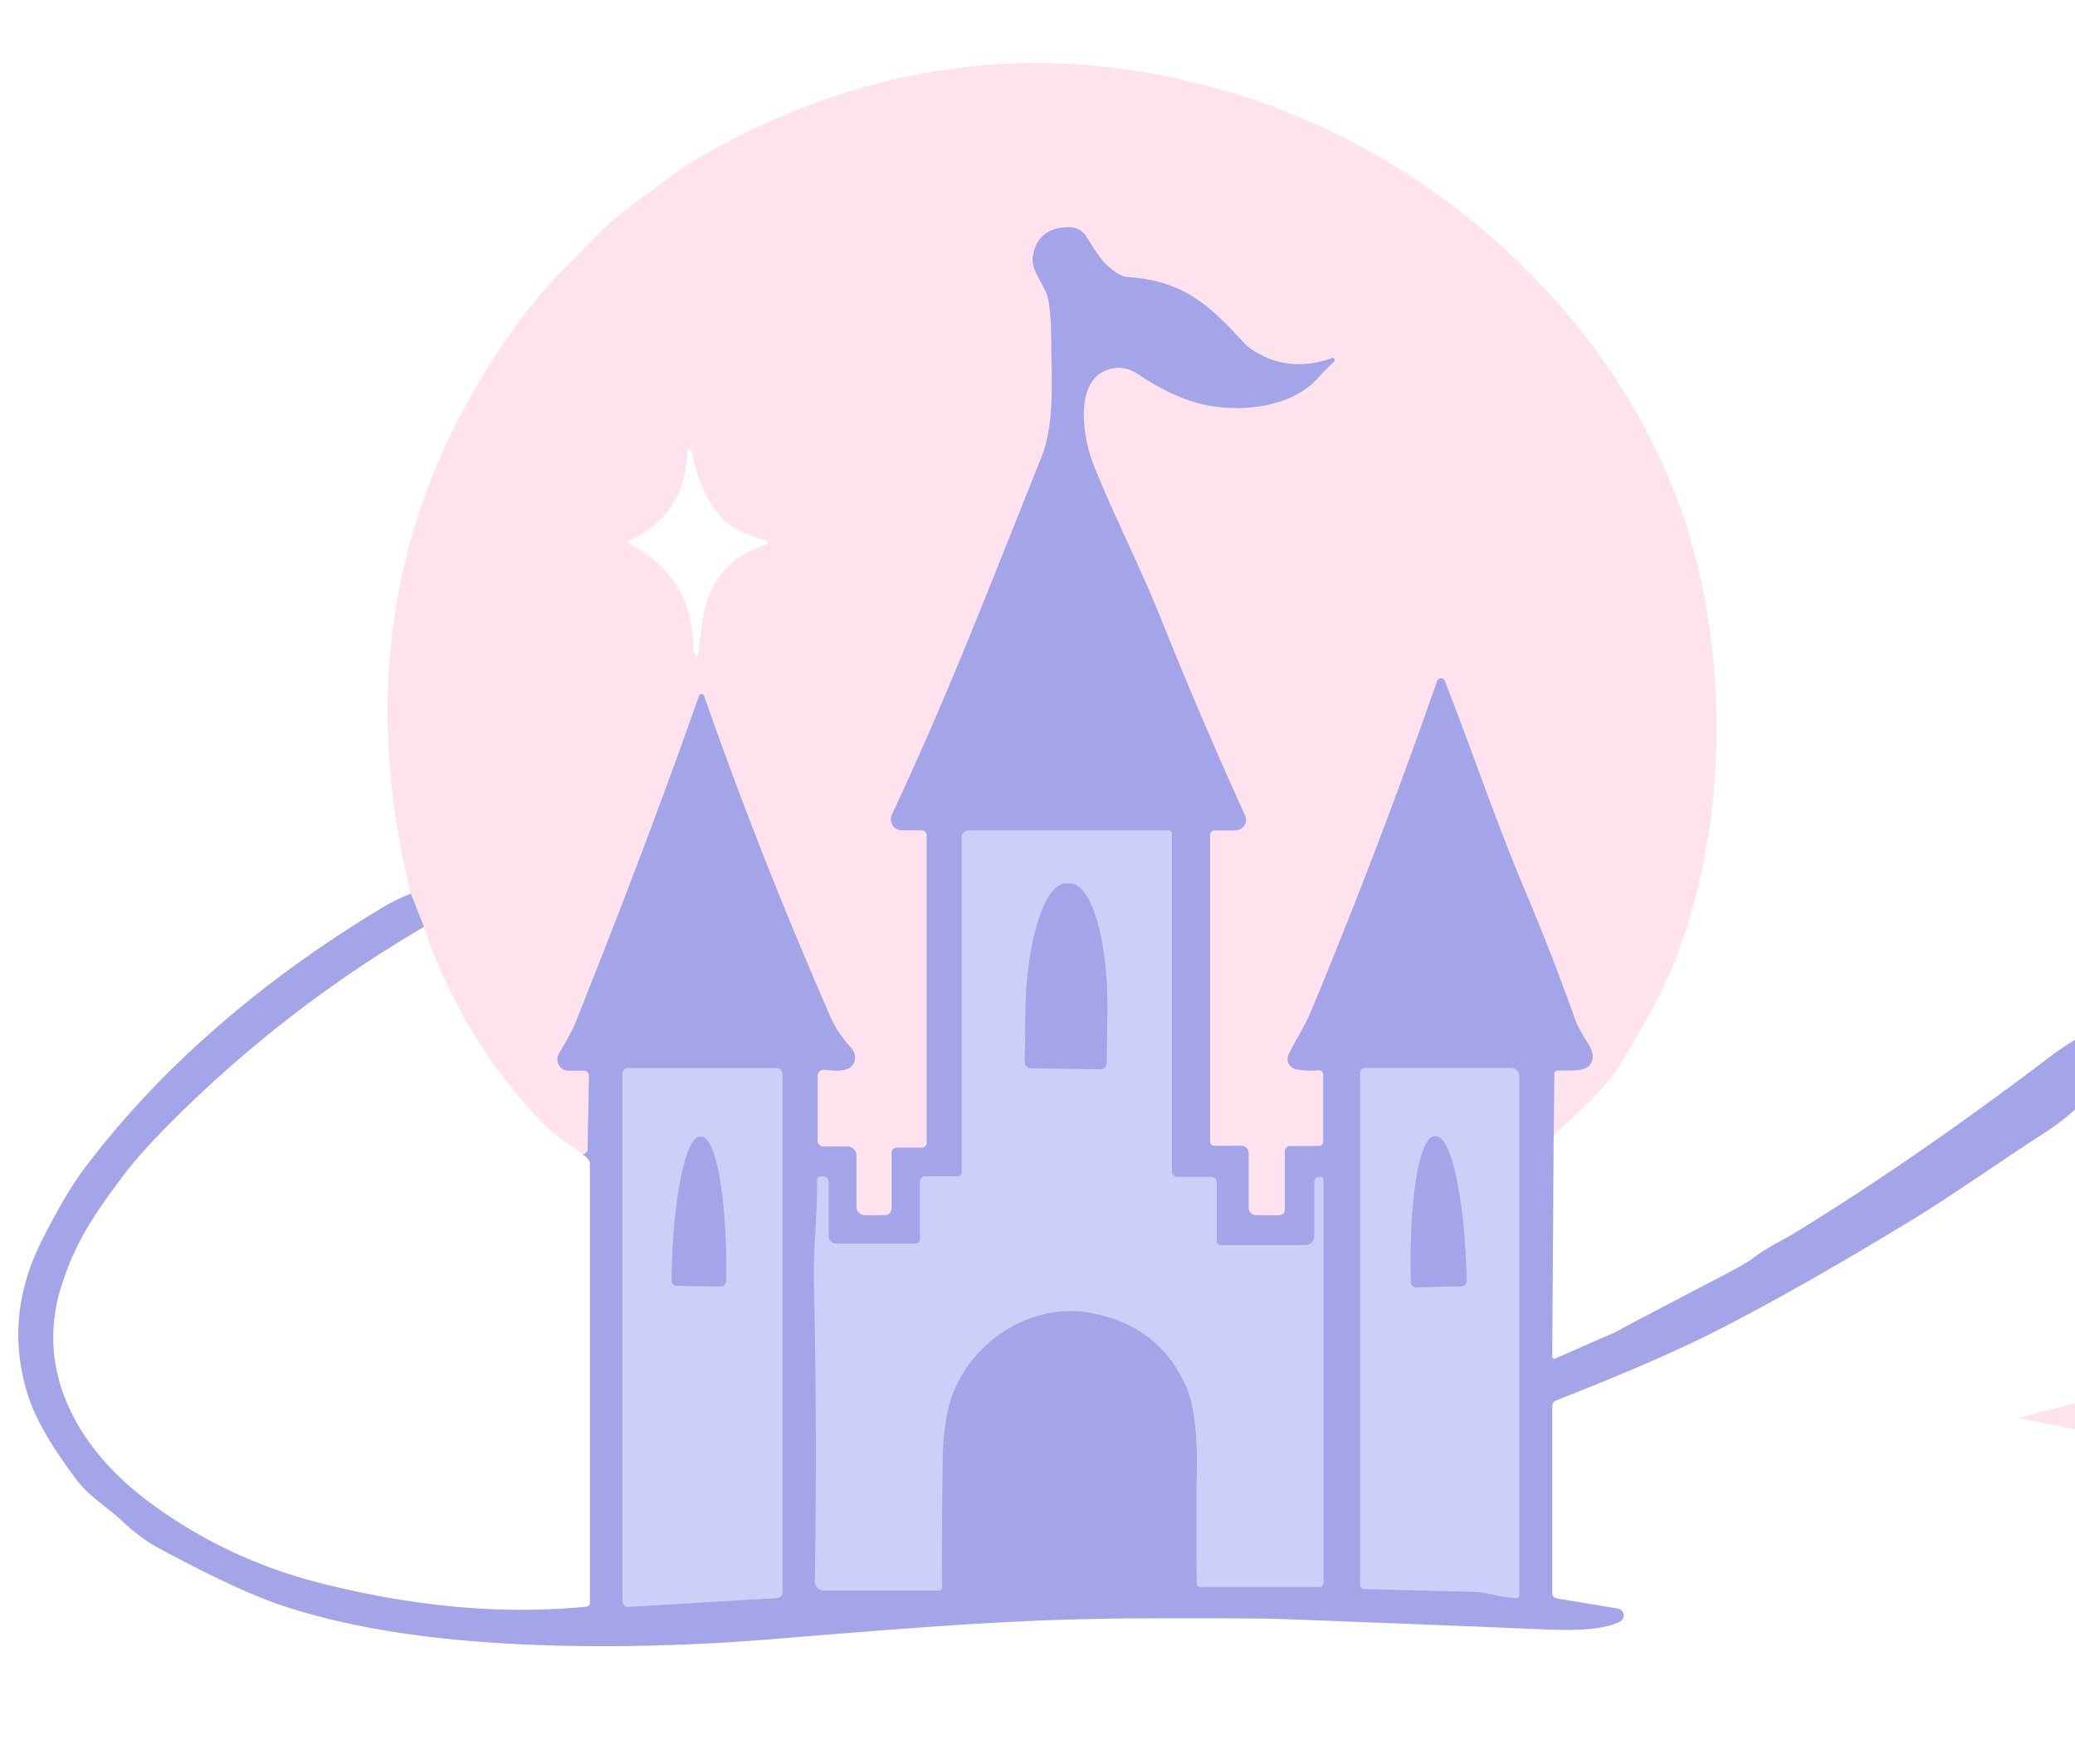
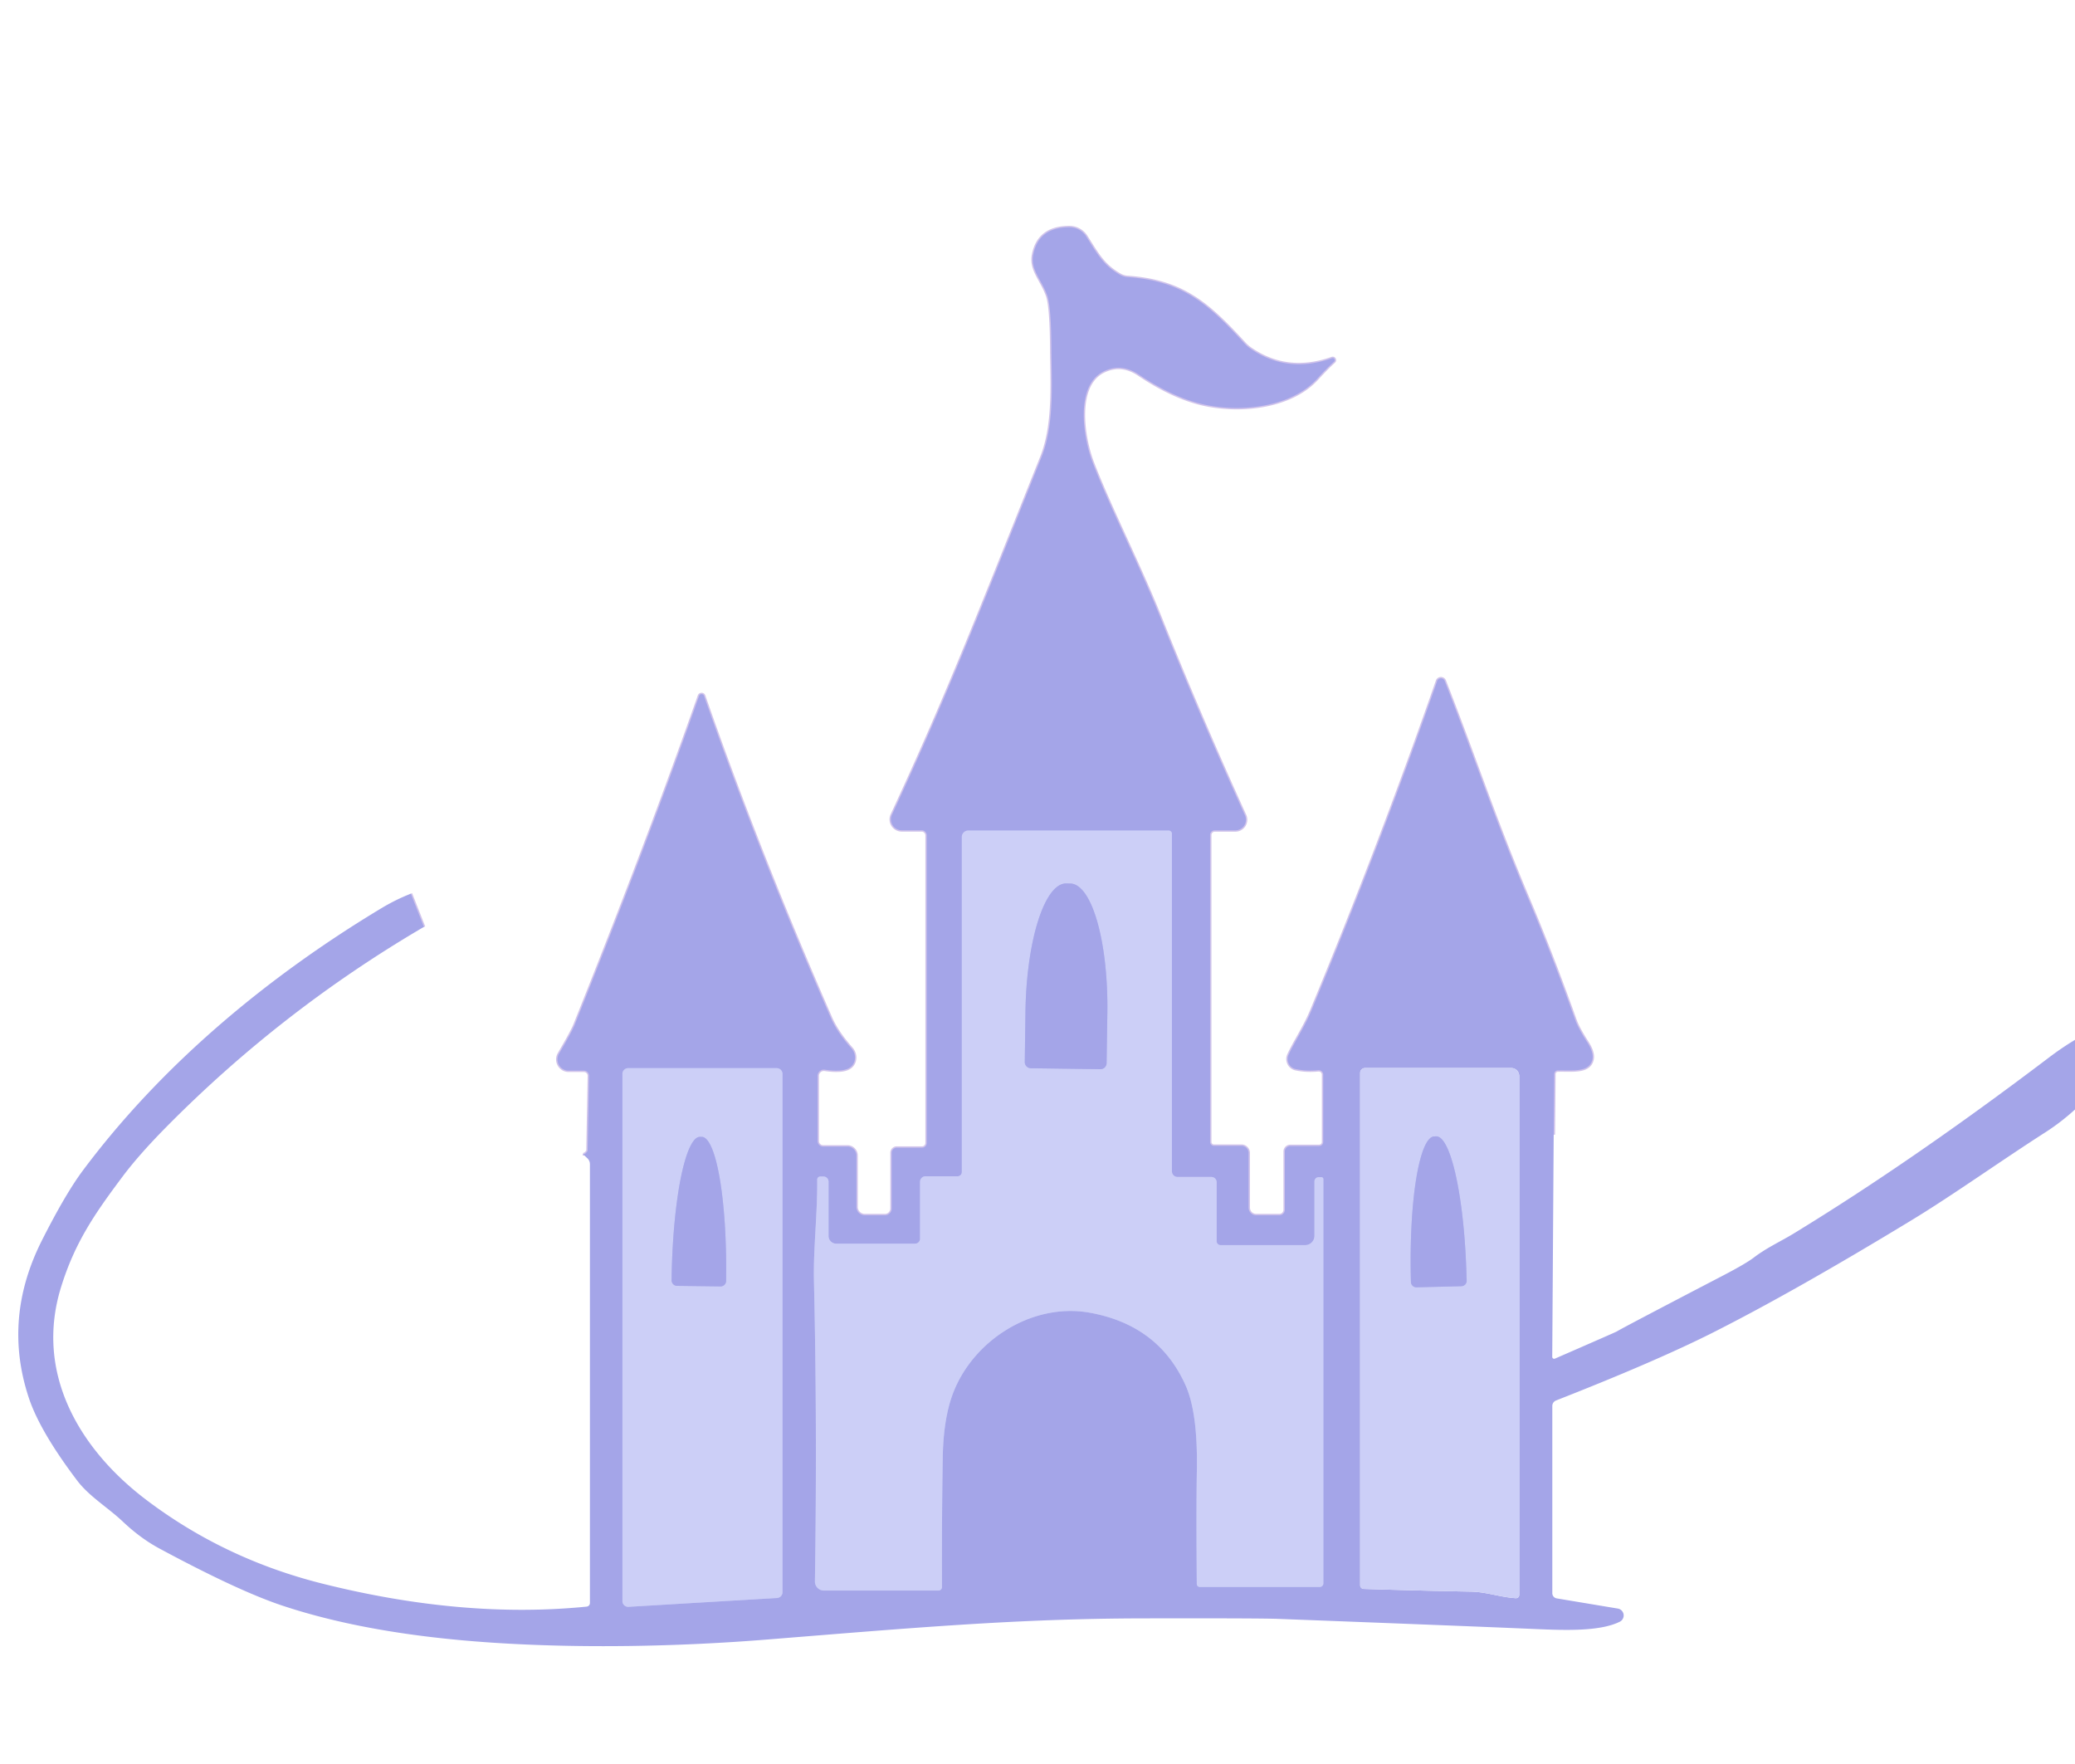
<svg xmlns="http://www.w3.org/2000/svg" version="1.2" baseProfile="tiny" viewBox="0.00 0.00 300.00 255.00">
  <g stroke-width="0.40" fill="none" stroke-linecap="butt">
    <path stroke="#d1c4eb" vector-effect="non-scaling-stroke" d="   M 224.63 164.03   L 224.71 155.25   A 0.51 0.51 0.0 0 1 225.20 154.74   C 227.27 154.67 229.71 155.10 230.21 153.23   Q 230.48 152.22 229.49 150.68   Q 228.16 148.61 227.76 147.47   Q 224.36 137.95 220.92 129.81   C 215.99 118.13 213.41 110.01 208.87 98.43   A 0.58 0.58 0.0 0 0 207.78 98.45   Q 199.53 122.15 189.62 146.04   C 188.59 148.52 187.14 150.63 186.29 152.50   A 1.48 1.47 -72.2 0 0 187.33 154.54   Q 188.87 154.87 190.59 154.70   A 0.66 0.65 -2.8 0 1 191.31 155.35   L 191.31 165.08   A 0.59 0.59 0.0 0 1 190.72 165.67   L 186.54 165.67   A 0.78 0.78 0.0 0 0 185.76 166.45   L 185.76 174.88   A 0.79 0.78 -90.0 0 1 184.98 175.67   L 181.60 175.67   A 1.09 1.08 90.0 0 1 180.52 174.58   L 180.52 166.67   A 1.03 1.03 0.0 0 0 179.49 165.64   L 175.51 165.64   A 0.57 0.56 90.0 0 1 174.95 165.07   L 174.95 120.70   A 0.67 0.67 0.0 0 1 175.62 120.03   L 178.61 120.03   A 1.53 1.53 0.0 0 0 180.00 117.87   Q 173.49 103.57 167.77 89.27   C 164.67 81.53 160.48 73.38 157.96 66.82   C 156.61 63.30 155.38 55.72 159.58 53.68   Q 162.13 52.45 164.67 54.16   Q 169.45 57.37 173.74 58.40   C 179.10 59.68 186.56 58.98 190.42 54.77   Q 191.92 53.13 192.87 52.29   A 0.30 0.30 0.0 0 0 192.57 51.78   Q 186.11 54.06 180.81 50.41   A 5.41 5.21 84.7 0 1 179.93 49.65   C 174.69 43.94 171.04 40.61 162.99 40.05   A 2.51 2.45 61.4 0 1 161.92 39.72   C 159.48 38.32 158.68 36.74 157.04 34.17   A 2.88 2.87 -16.1 0 0 154.64 32.85   Q 150.16 32.83 149.38 36.82   C 149.03 38.61 150.06 39.87 150.94 41.63   A 8.15 5.71 74.6 0 1 151.39 42.68   Q 151.98 44.28 152.01 50.49   C 152.04 55.23 152.47 61.34 150.58 66.07   C 141.07 89.88 136.81 100.90 128.95 117.79   A 1.57 1.57 0.0 0 0 130.38 120.02   L 133.24 120.02   A 0.75 0.75 0.0 0 1 133.99 120.77   L 133.99 165.22   A 0.69 0.68 -90.0 0 1 133.31 165.91   L 129.65 165.91   A 0.73 0.73 0.0 0 0 128.92 166.64   L 128.92 174.70   A 0.97 0.96 90.0 0 1 127.96 175.67   L 125.02 175.67   A 1.20 1.20 0.0 0 1 123.82 174.47   L 123.82 167.05   A 1.31 1.31 0.0 0 0 122.51 165.74   L 118.99 165.74   A 0.79 0.78 -90.0 0 1 118.21 164.95   L 118.21 155.52   A 0.90 0.90 0.0 0 1 119.24 154.63   Q 122.17 155.06 123.10 154.14   A 1.94 1.82 47.0 0 0 123.11 151.56   Q 121.02 149.20 120.12 147.13   Q 109.82 123.59 101.79 100.60   A 0.38 0.38 0.0 0 0 101.07 100.60   Q 93.40 122.39 83.10 148.11   Q 82.67 149.18 80.82 152.32   A 1.63 1.62 -74.8 0 0 82.22 154.77   L 84.42 154.77   A 0.74 0.74 0.0 0 1 85.16 155.52   L 84.96 166.26   A 0.36 0.32 63.7 0 1 84.91 166.44   Q 84.57 166.92 84.28 166.83" />
    <path stroke="#d1c4eb" vector-effect="non-scaling-stroke" d="   M 61.29 133.99   L 59.40 129.19" />
    <path stroke="#b8baf0" vector-effect="non-scaling-stroke" d="   M 118.61 170.07   A 0.46 0.45 -0.6 0 0 118.15 170.53   C 118.20 175.43 117.57 180.57 117.68 185.19   Q 118.16 205.99 117.82 228.60   A 1.31 1.31 0.0 0 0 119.13 229.93   L 135.68 229.93   A 0.51 0.51 0.0 0 0 136.19 229.42   Q 136.15 220.22 136.30 210.76   Q 136.37 206.00 137.38 202.61   C 139.85 194.26 148.90 188.17 157.61 189.77   Q 167.56 191.59 171.43 200.31   Q 173.19 204.28 173.04 212.59   Q 172.94 218.15 173.03 228.98   A 0.44 0.44 0.0 0 0 173.47 229.41   L 190.80 229.41   A 0.53 0.52 0.0 0 0 191.33 228.89   L 191.33 170.45   A 0.29 0.28 -0.0 0 0 191.04 170.17   L 190.66 170.17   A 0.62 0.61 0.0 0 0 190.04 170.78   L 190.04 178.65   A 1.34 1.34 0.0 0 1 188.70 179.99   L 176.46 179.99   A 0.57 0.56 -90.0 0 1 175.90 179.42   L 175.90 170.90   A 0.76 0.76 0.0 0 0 175.14 170.14   L 170.25 170.14   A 0.82 0.82 0.0 0 1 169.43 169.32   L 169.43 120.53   A 0.48 0.47 0.0 0 0 168.95 120.06   L 140.00 120.06   A 0.94 0.94 0.0 0 0 139.06 121.00   L 139.06 169.43   A 0.62 0.61 0.0 0 1 138.44 170.04   L 133.81 170.04   A 0.79 0.79 0.0 0 0 133.02 170.83   L 133.02 179.06   A 0.72 0.72 0.0 0 1 132.30 179.78   L 120.90 179.78   A 1.11 1.11 0.0 0 1 119.79 178.67   L 119.79 170.82   A 0.75 0.75 0.0 0 0 119.04 170.07   L 118.61 170.07" />
    <path stroke="#b8baf0" vector-effect="non-scaling-stroke" d="   M 90.82 154.41   A 0.83 0.83 0.0 0 0 89.99 155.24   L 89.99 231.45   A 0.83 0.83 0.0 0 0 90.87 232.28   L 112.35 231.00   A 0.83 0.83 0.0 0 0 113.13 230.17   L 113.13 155.24   A 0.83 0.83 0.0 0 0 112.30 154.41   L 90.82 154.41" />
-     <path stroke="#b8baf0" vector-effect="non-scaling-stroke" d="   M 219.65 230.56   L 219.65 155.55   A 1.16 1.16 0.0 0 0 218.49 154.39   L 197.36 154.39   A 0.71 0.70 0.0 0 0 196.65 155.09   L 196.65 229.16   A 0.53 0.53 0.0 0 0 197.17 229.69   Q 206.31 229.97 212.58 230.08   C 214.95 230.12 216.83 230.88 219.15 231.03   A 0.47 0.47 0.0 0 0 219.65 230.56" />
    <path stroke="#b8baf0" vector-effect="non-scaling-stroke" d="   M 149.03 154.42   L 159.09 154.56   A 0.89 0.89 0.0 0 0 159.99 153.68   L 160.10 146.38   A 18.59 5.62 -89.2 0 0 154.74 127.72   L 154.14 127.71   A 18.59 5.62 -89.2 0 0 148.26 146.22   L 148.16 153.52   A 0.89 0.89 0.0 0 0 149.03 154.42" />
    <path stroke="#b8baf0" vector-effect="non-scaling-stroke" d="   M 97.89 185.88   L 104.17 185.96   A 0.80 0.80 0.0 0 0 104.98 185.17   L 104.98 184.99   A 20.60 3.81 -89.2 0 0 101.46 164.34   L 101.20 164.34   A 20.60 3.81 -89.2 0 0 97.10 184.88   L 97.10 185.06   A 0.80 0.80 0.0 0 0 97.89 185.88" />
    <path stroke="#b8baf0" vector-effect="non-scaling-stroke" d="   M 204.80 186.09   L 211.27 185.93   A 0.79 0.79 0.0 0 0 212.05 185.12   L 212.03 184.66   A 20.49 3.88 88.6 0 0 207.65 164.27   L 207.35 164.28   A 20.49 3.88 88.6 0 0 203.98 184.86   L 203.99 185.32   A 0.79 0.79 0.0 0 0 204.80 186.09" />
  </g>
-   <path fill="#fee2ed" d="   M 224.63 164.03   L 224.71 155.25   A 0.51 0.51 0.0 0 1 225.20 154.74   C 227.27 154.67 229.71 155.10 230.21 153.23   Q 230.48 152.22 229.49 150.68   Q 228.16 148.61 227.76 147.47   Q 224.36 137.95 220.92 129.81   C 215.99 118.13 213.41 110.01 208.87 98.43   A 0.58 0.58 0.0 0 0 207.78 98.45   Q 199.53 122.15 189.62 146.04   C 188.59 148.52 187.14 150.63 186.29 152.50   A 1.48 1.47 -72.2 0 0 187.33 154.54   Q 188.87 154.87 190.59 154.70   A 0.66 0.65 -2.8 0 1 191.31 155.35   L 191.31 165.08   A 0.59 0.59 0.0 0 1 190.72 165.67   L 186.54 165.67   A 0.78 0.78 0.0 0 0 185.76 166.45   L 185.76 174.88   A 0.79 0.78 -90.0 0 1 184.98 175.67   L 181.60 175.67   A 1.09 1.08 90.0 0 1 180.52 174.58   L 180.52 166.67   A 1.03 1.03 0.0 0 0 179.49 165.64   L 175.51 165.64   A 0.57 0.56 90.0 0 1 174.95 165.07   L 174.95 120.70   A 0.67 0.67 0.0 0 1 175.62 120.03   L 178.61 120.03   A 1.53 1.53 0.0 0 0 180.00 117.87   Q 173.49 103.57 167.77 89.27   C 164.67 81.53 160.48 73.38 157.96 66.82   C 156.61 63.30 155.38 55.72 159.58 53.68   Q 162.13 52.45 164.67 54.16   Q 169.45 57.37 173.74 58.40   C 179.10 59.68 186.56 58.98 190.42 54.77   Q 191.92 53.13 192.87 52.29   A 0.30 0.30 0.0 0 0 192.57 51.78   Q 186.11 54.06 180.81 50.41   A 5.41 5.21 84.7 0 1 179.93 49.65   C 174.69 43.94 171.04 40.61 162.99 40.05   A 2.51 2.45 61.4 0 1 161.92 39.72   C 159.48 38.32 158.68 36.74 157.04 34.17   A 2.88 2.87 -16.1 0 0 154.64 32.85   Q 150.16 32.83 149.38 36.82   C 149.03 38.61 150.06 39.87 150.94 41.63   A 8.15 5.71 74.6 0 1 151.39 42.68   Q 151.98 44.28 152.01 50.49   C 152.04 55.23 152.47 61.34 150.58 66.07   C 141.07 89.88 136.81 100.90 128.95 117.79   A 1.57 1.57 0.0 0 0 130.38 120.02   L 133.24 120.02   A 0.75 0.75 0.0 0 1 133.99 120.77   L 133.99 165.22   A 0.69 0.68 -90.0 0 1 133.31 165.91   L 129.65 165.91   A 0.73 0.73 0.0 0 0 128.92 166.64   L 128.92 174.70   A 0.97 0.96 90.0 0 1 127.96 175.67   L 125.02 175.67   A 1.20 1.20 0.0 0 1 123.82 174.47   L 123.82 167.05   A 1.31 1.31 0.0 0 0 122.51 165.74   L 118.99 165.74   A 0.79 0.78 -90.0 0 1 118.21 164.95   L 118.21 155.52   A 0.90 0.90 0.0 0 1 119.24 154.63   Q 122.17 155.06 123.10 154.14   A 1.94 1.82 47.0 0 0 123.11 151.56   Q 121.02 149.20 120.12 147.13   Q 109.82 123.59 101.79 100.60   A 0.38 0.38 0.0 0 0 101.07 100.60   Q 93.40 122.39 83.10 148.11   Q 82.67 149.18 80.82 152.32   A 1.63 1.62 -74.8 0 0 82.22 154.77   L 84.42 154.77   A 0.74 0.74 0.0 0 1 85.16 155.52   L 84.96 166.26   A 0.36 0.32 63.7 0 1 84.91 166.44   Q 84.57 166.92 84.28 166.83   C 82.02 165.23 79.71 163.74 77.84 161.73   Q 66.59 149.62 61.29 133.99   L 59.40 129.19   Q 47.93 82.76 75.62 45.73   Q 78.54 41.83 81.56 38.88   C 85.15 35.38 86.76 33.17 90.26 30.53   Q 98.63 24.20 100.45 23.15   Q 137.91 1.34 178.14 13.43   C 206.14 21.85 231.08 43.52 241.92 70.71   C 250.05 91.11 250.38 118.01 242.16 138.85   Q 240.59 142.83 238.13 147.19   Q 234.47 153.67 233.40 155.14   Q 231.05 158.37 224.63 164.03   Z   M 100.96 94.68   Q 101.42 90.56 101.50 90.04   Q 102.83 81.07 110.82 78.74   A 0.29 0.29 0.0 0 0 110.82 78.19   Q 108.11 77.40 106.26 76.35   C 102.64 74.29 100.80 69.36 99.99 65.16   A 0.31 0.31 0.0 0 0 99.37 65.21   C 99.22 70.83 96.75 75.57 91.07 78.08   A 0.31 0.31 0.0 0 0 91.05 78.64   Q 100.13 83.44 100.24 93.73   Q 100.25 94.23 100.57 94.76   A 0.21 0.21 0.0 0 0 100.96 94.68   Z" />
  <path fill="#a4a5e8" d="   M 224.63 164.03   L 224.42 196.14   A 0.28 0.28 0.0 0 0 224.81 196.40   Q 233.53 192.60 233.72 192.49   Q 234.54 191.98 249.17 184.36   Q 252.39 182.68 253.55 181.80   C 255.38 180.39 257.56 179.40 259.37 178.29   Q 276.53 167.81 296.20 152.90   Q 298.08 151.47 300.00 150.32   L 300.00 160.39   Q 297.95 162.25 295.71 163.69   C 289.52 167.65 282.41 172.71 276.62 176.24   Q 259.51 186.65 247.66 192.63   Q 239.45 196.77 224.97 202.45   A 0.86 0.85 79.6 0 0 224.43 203.25   L 224.43 230.30   A 0.77 0.76 -85.6 0 0 225.07 231.06   L 233.90 232.53   A 1.01 1.01 0.0 0 1 234.19 234.43   C 231.30 235.87 226.19 235.67 222.00 235.49   Q 212.30 235.07 184.75 234.02   Q 181.99 233.92 165.24 233.95   C 147.02 233.98 131.79 235.33 111.00 237.00   C 97.98 238.05 83.80 238.31 71.04 237.45   Q 53.33 236.26 40.87 232.12   Q 34.47 230.00 23.03 223.84   Q 20.31 222.37 17.79 219.99   C 15.62 217.93 12.91 216.34 11.16 214.03   Q 5.79 206.94 4.17 202.08   Q 0.36 190.61 6.06 179.31   Q 9.45 172.60 11.97 169.22   C 23.45 153.84 38.78 141.14 55.09 131.32   Q 57.21 130.04 59.40 129.19   L 61.29 133.99   Q 40.71 146.04 24.03 162.93   Q 20.03 166.98 17.64 170.19   C 13.77 175.37 10.84 179.55 8.82 186.09   C 4.97 198.56 11.54 209.56 21.18 216.84   Q 32.49 225.39 46.63 228.93   Q 67.00 234.03 84.82 232.25   A 0.53 0.52 -3.1 0 0 85.29 231.73   L 85.29 168.29   A 1.18 1.16 21.7 0 0 84.91 167.43   L 84.28 166.83   Q 84.57 166.92 84.91 166.44   A 0.36 0.32 63.7 0 0 84.96 166.26   L 85.16 155.52   A 0.74 0.74 0.0 0 0 84.42 154.77   L 82.22 154.77   A 1.63 1.62 -74.8 0 1 80.82 152.32   Q 82.67 149.18 83.10 148.11   Q 93.40 122.39 101.07 100.60   A 0.38 0.38 0.0 0 1 101.79 100.60   Q 109.82 123.59 120.12 147.13   Q 121.02 149.20 123.11 151.56   A 1.94 1.82 47.0 0 1 123.10 154.14   Q 122.17 155.06 119.24 154.63   A 0.90 0.90 0.0 0 0 118.21 155.52   L 118.21 164.95   A 0.79 0.78 90.0 0 0 118.99 165.74   L 122.51 165.74   A 1.31 1.31 0.0 0 1 123.82 167.05   L 123.82 174.47   A 1.20 1.20 0.0 0 0 125.02 175.67   L 127.96 175.67   A 0.97 0.96 -90.0 0 0 128.92 174.70   L 128.92 166.64   A 0.73 0.73 0.0 0 1 129.65 165.91   L 133.31 165.91   A 0.69 0.68 -90.0 0 0 133.99 165.22   L 133.99 120.77   A 0.75 0.75 0.0 0 0 133.24 120.02   L 130.38 120.02   A 1.57 1.57 0.0 0 1 128.95 117.79   C 136.81 100.90 141.07 89.88 150.58 66.07   C 152.47 61.34 152.04 55.23 152.01 50.49   Q 151.98 44.28 151.39 42.68   A 8.15 5.71 74.6 0 0 150.94 41.63   C 150.06 39.87 149.03 38.61 149.38 36.82   Q 150.16 32.83 154.64 32.85   A 2.88 2.87 -16.1 0 1 157.04 34.17   C 158.68 36.74 159.48 38.32 161.92 39.72   A 2.51 2.45 61.4 0 0 162.99 40.05   C 171.04 40.61 174.69 43.94 179.93 49.65   A 5.41 5.21 84.7 0 0 180.81 50.41   Q 186.11 54.06 192.57 51.78   A 0.30 0.30 0.0 0 1 192.87 52.29   Q 191.92 53.13 190.42 54.77   C 186.56 58.98 179.10 59.68 173.74 58.40   Q 169.45 57.37 164.67 54.16   Q 162.13 52.45 159.58 53.68   C 155.38 55.72 156.61 63.30 157.96 66.82   C 160.48 73.38 164.67 81.53 167.77 89.27   Q 173.49 103.57 180.00 117.87   A 1.53 1.53 0.0 0 1 178.61 120.03   L 175.62 120.03   A 0.67 0.67 0.0 0 0 174.95 120.70   L 174.95 165.07   A 0.57 0.56 90.0 0 0 175.51 165.64   L 179.49 165.64   A 1.03 1.03 0.0 0 1 180.52 166.67   L 180.52 174.58   A 1.09 1.08 -90.0 0 0 181.60 175.67   L 184.98 175.67   A 0.79 0.78 90.0 0 0 185.76 174.88   L 185.76 166.45   A 0.78 0.78 0.0 0 1 186.54 165.67   L 190.72 165.67   A 0.59 0.59 0.0 0 0 191.31 165.08   L 191.31 155.35   A 0.66 0.65 -2.8 0 0 190.59 154.70   Q 188.87 154.87 187.33 154.54   A 1.48 1.47 -72.2 0 1 186.29 152.50   C 187.14 150.63 188.59 148.52 189.62 146.04   Q 199.53 122.15 207.78 98.45   A 0.58 0.58 0.0 0 1 208.87 98.43   C 213.41 110.01 215.99 118.13 220.92 129.81   Q 224.36 137.95 227.76 147.47   Q 228.16 148.61 229.49 150.68   Q 230.48 152.22 230.21 153.23   C 229.71 155.10 227.27 154.67 225.20 154.74   A 0.51 0.51 0.0 0 0 224.71 155.25   L 224.63 164.03   Z   M 118.61 170.07   A 0.46 0.45 -0.6 0 0 118.15 170.53   C 118.20 175.43 117.57 180.57 117.68 185.19   Q 118.16 205.99 117.82 228.60   A 1.31 1.31 0.0 0 0 119.13 229.93   L 135.68 229.93   A 0.51 0.51 0.0 0 0 136.19 229.42   Q 136.15 220.22 136.30 210.76   Q 136.37 206.00 137.38 202.61   C 139.85 194.26 148.90 188.17 157.61 189.77   Q 167.56 191.59 171.43 200.31   Q 173.19 204.28 173.04 212.59   Q 172.94 218.15 173.03 228.98   A 0.44 0.44 0.0 0 0 173.47 229.41   L 190.80 229.41   A 0.53 0.52 0.0 0 0 191.33 228.89   L 191.33 170.45   A 0.29 0.28 -0.0 0 0 191.04 170.17   L 190.66 170.17   A 0.62 0.61 0.0 0 0 190.04 170.78   L 190.04 178.65   A 1.34 1.34 0.0 0 1 188.70 179.99   L 176.46 179.99   A 0.57 0.56 -90.0 0 1 175.90 179.42   L 175.90 170.90   A 0.76 0.76 0.0 0 0 175.14 170.14   L 170.25 170.14   A 0.82 0.82 0.0 0 1 169.43 169.32   L 169.43 120.53   A 0.48 0.47 0.0 0 0 168.95 120.06   L 140.00 120.06   A 0.94 0.94 0.0 0 0 139.06 121.00   L 139.06 169.43   A 0.62 0.61 0.0 0 1 138.44 170.04   L 133.81 170.04   A 0.79 0.79 0.0 0 0 133.02 170.83   L 133.02 179.06   A 0.72 0.72 0.0 0 1 132.30 179.78   L 120.90 179.78   A 1.11 1.11 0.0 0 1 119.79 178.67   L 119.79 170.82   A 0.75 0.75 0.0 0 0 119.04 170.07   L 118.61 170.07   Z   M 90.82 154.41   A 0.83 0.83 0.0 0 0 89.99 155.24   L 89.99 231.45   A 0.83 0.83 0.0 0 0 90.87 232.28   L 112.35 231.00   A 0.83 0.83 0.0 0 0 113.13 230.17   L 113.13 155.24   A 0.83 0.83 0.0 0 0 112.30 154.41   L 90.82 154.41   Z   M 219.65 230.56   L 219.65 155.55   A 1.16 1.16 0.0 0 0 218.49 154.39   L 197.36 154.39   A 0.71 0.70 0.0 0 0 196.65 155.09   L 196.65 229.16   A 0.53 0.53 0.0 0 0 197.17 229.69   Q 206.31 229.97 212.58 230.08   C 214.95 230.12 216.83 230.88 219.15 231.03   A 0.47 0.47 0.0 0 0 219.65 230.56   Z" />
  <path fill="#cccff7" d="   M 118.61 170.07   L 119.04 170.07   A 0.75 0.75 0.0 0 1 119.79 170.82   L 119.79 178.67   A 1.11 1.11 0.0 0 0 120.90 179.78   L 132.30 179.78   A 0.72 0.72 0.0 0 0 133.02 179.06   L 133.02 170.83   A 0.79 0.79 0.0 0 1 133.81 170.04   L 138.44 170.04   A 0.62 0.61 -0.0 0 0 139.06 169.43   L 139.06 121.00   A 0.94 0.94 0.0 0 1 140.00 120.06   L 168.95 120.06   A 0.48 0.47 0.0 0 1 169.43 120.53   L 169.43 169.32   A 0.82 0.82 0.0 0 0 170.25 170.14   L 175.14 170.14   A 0.76 0.76 0.0 0 1 175.90 170.90   L 175.90 179.42   A 0.57 0.56 -90.0 0 0 176.46 179.99   L 188.70 179.99   A 1.34 1.34 0.0 0 0 190.04 178.65   L 190.04 170.78   A 0.62 0.61 0.0 0 1 190.66 170.17   L 191.04 170.17   A 0.29 0.28 -0.0 0 1 191.33 170.45   L 191.33 228.89   A 0.53 0.52 0.0 0 1 190.80 229.41   L 173.47 229.41   A 0.44 0.44 0.0 0 1 173.03 228.98   Q 172.94 218.15 173.04 212.59   Q 173.19 204.28 171.43 200.31   Q 167.56 191.59 157.61 189.77   C 148.90 188.17 139.85 194.26 137.38 202.61   Q 136.37 206.00 136.30 210.76   Q 136.15 220.22 136.19 229.42   A 0.51 0.51 0.0 0 1 135.68 229.93   L 119.13 229.93   A 1.31 1.31 0.0 0 1 117.82 228.60   Q 118.16 205.99 117.68 185.19   C 117.57 180.57 118.20 175.43 118.15 170.53   A 0.46 0.45 -0.6 0 1 118.61 170.07   Z   M 149.03 154.42   L 159.09 154.56   A 0.89 0.89 0.0 0 0 159.99 153.68   L 160.10 146.38   A 18.59 5.62 -89.2 0 0 154.74 127.72   L 154.14 127.71   A 18.59 5.62 -89.2 0 0 148.26 146.22   L 148.16 153.52   A 0.89 0.89 0.0 0 0 149.03 154.42   Z" />
  <path fill="#a4a5e8" d="   M 149.03 154.42   A 0.89 0.89 0.0 0 1 148.16 153.52   L 148.26 146.22   A 18.59 5.62 -89.2 0 1 154.14 127.71   L 154.74 127.72   A 18.59 5.62 -89.2 0 1 160.10 146.38   L 159.99 153.68   A 0.89 0.89 0.0 0 1 159.09 154.56   L 149.03 154.42   Z" />
  <path fill="#cccff7" d="   M 90.82 154.41   L 112.30 154.41   A 0.83 0.83 0.0 0 1 113.13 155.24   L 113.13 230.17   A 0.83 0.83 0.0 0 1 112.35 231.00   L 90.87 232.28   A 0.83 0.83 0.0 0 1 89.99 231.45   L 89.99 155.24   A 0.83 0.83 0.0 0 1 90.82 154.41   Z   M 97.89 185.88   L 104.17 185.96   A 0.80 0.80 0.0 0 0 104.98 185.17   L 104.98 184.99   A 20.60 3.81 -89.2 0 0 101.46 164.34   L 101.20 164.34   A 20.60 3.81 -89.2 0 0 97.10 184.88   L 97.10 185.06   A 0.80 0.80 0.0 0 0 97.89 185.88   Z" />
  <path fill="#cccff7" d="   M 219.15 231.03   C 216.83 230.88 214.95 230.12 212.58 230.08   Q 206.31 229.97 197.17 229.69   A 0.53 0.53 0.0 0 1 196.65 229.16   L 196.65 155.09   A 0.71 0.70 -0.0 0 1 197.36 154.39   L 218.49 154.39   A 1.16 1.16 0.0 0 1 219.65 155.55   L 219.65 230.56   A 0.47 0.47 0.0 0 1 219.15 231.03   Z   M 204.80 186.09   L 211.27 185.93   A 0.79 0.79 0.0 0 0 212.05 185.12   L 212.03 184.66   A 20.49 3.88 88.6 0 0 207.65 164.27   L 207.35 164.28   A 20.49 3.88 88.6 0 0 203.98 184.86   L 203.99 185.32   A 0.79 0.79 0.0 0 0 204.80 186.09   Z" />
  <path fill="#a4a5e8" d="   M 97.89 185.88   A 0.80 0.80 0.0 0 1 97.10 185.06   L 97.10 184.88   A 20.60 3.81 -89.2 0 1 101.20 164.34   L 101.46 164.34   A 20.60 3.81 -89.2 0 1 104.98 184.99   L 104.98 185.17   A 0.80 0.80 0.0 0 1 104.17 185.96   L 97.89 185.88   Z" />
  <path fill="#a4a5e8" d="   M 204.80 186.09   A 0.79 0.79 0.0 0 1 203.99 185.32   L 203.98 184.86   A 20.49 3.88 88.6 0 1 207.35 164.28   L 207.65 164.27   A 20.49 3.88 88.6 0 1 212.03 184.66   L 212.05 185.12   A 0.79 0.79 0.0 0 1 211.27 185.93   L 204.80 186.09   Z" />
-   <path fill="#fee2ed" d="   M 300.00 202.84   L 300.00 206.62   L 292.07 205.01   A 0.07 0.07 0.0 0 1 292.06 204.88   L 300.00 202.84   Z" />
</svg>